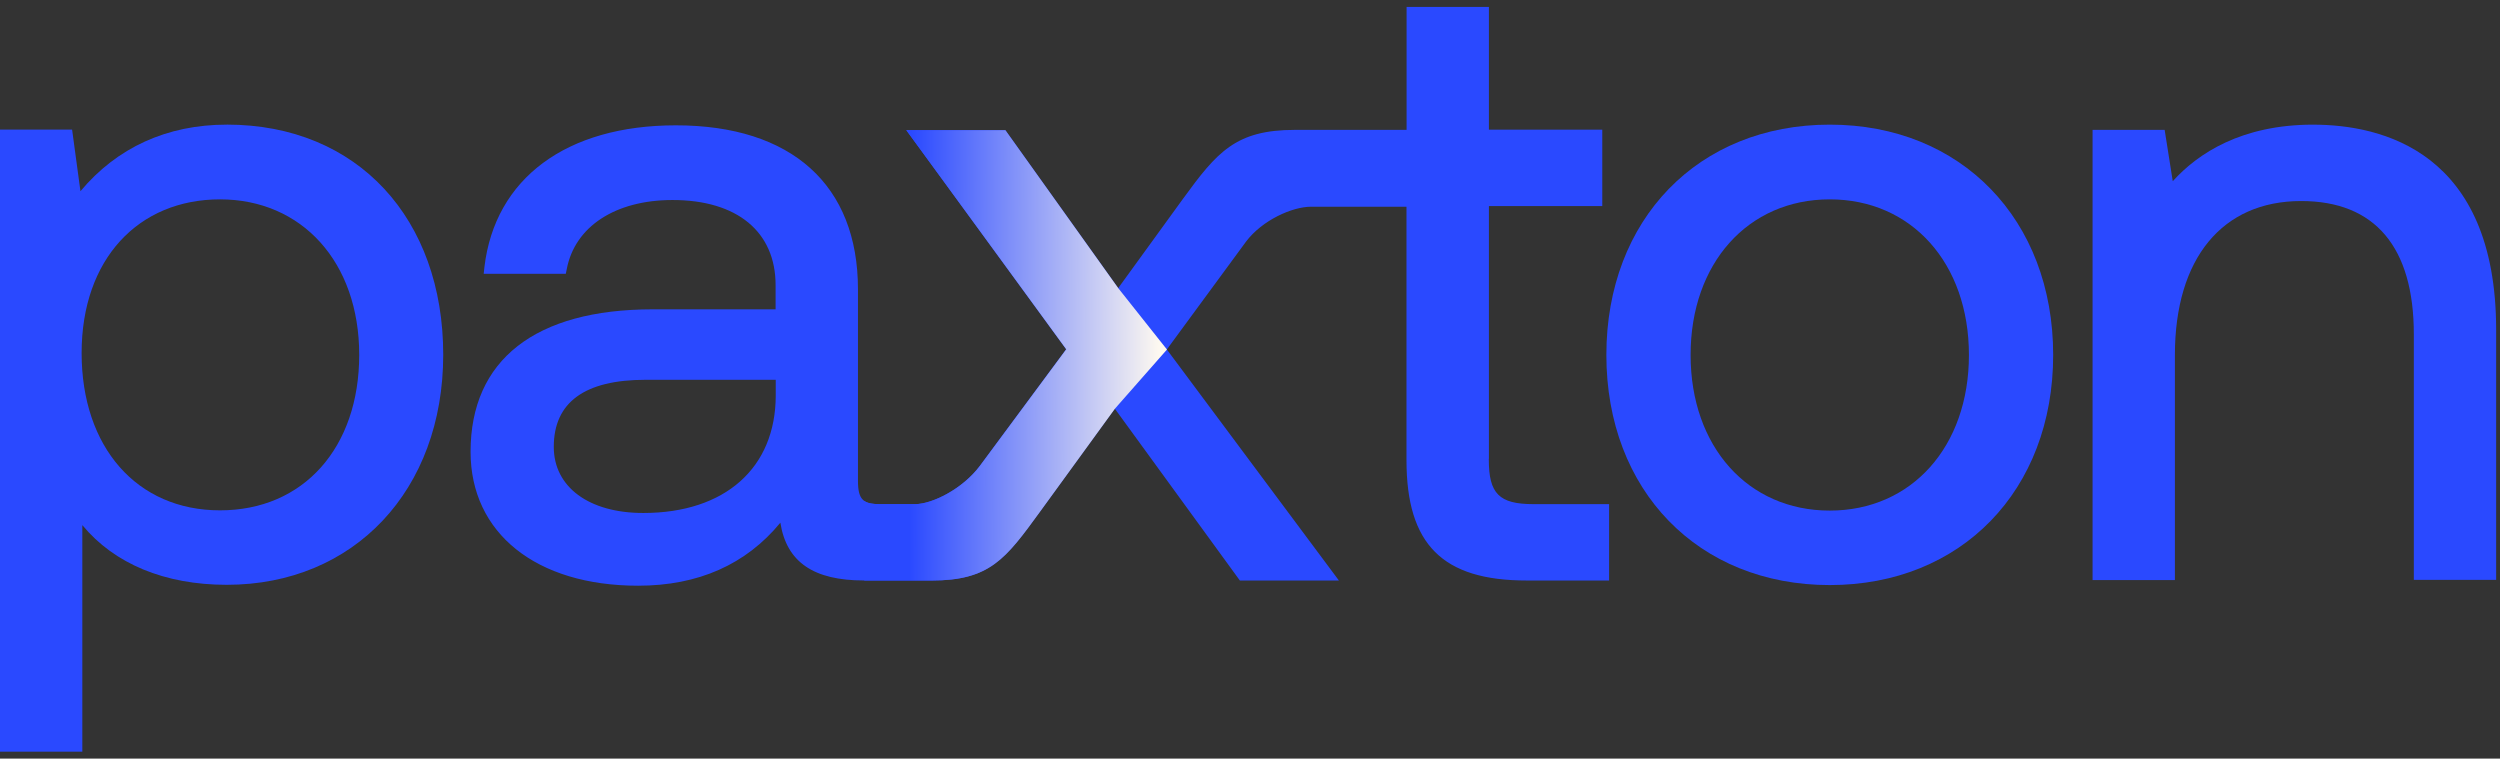
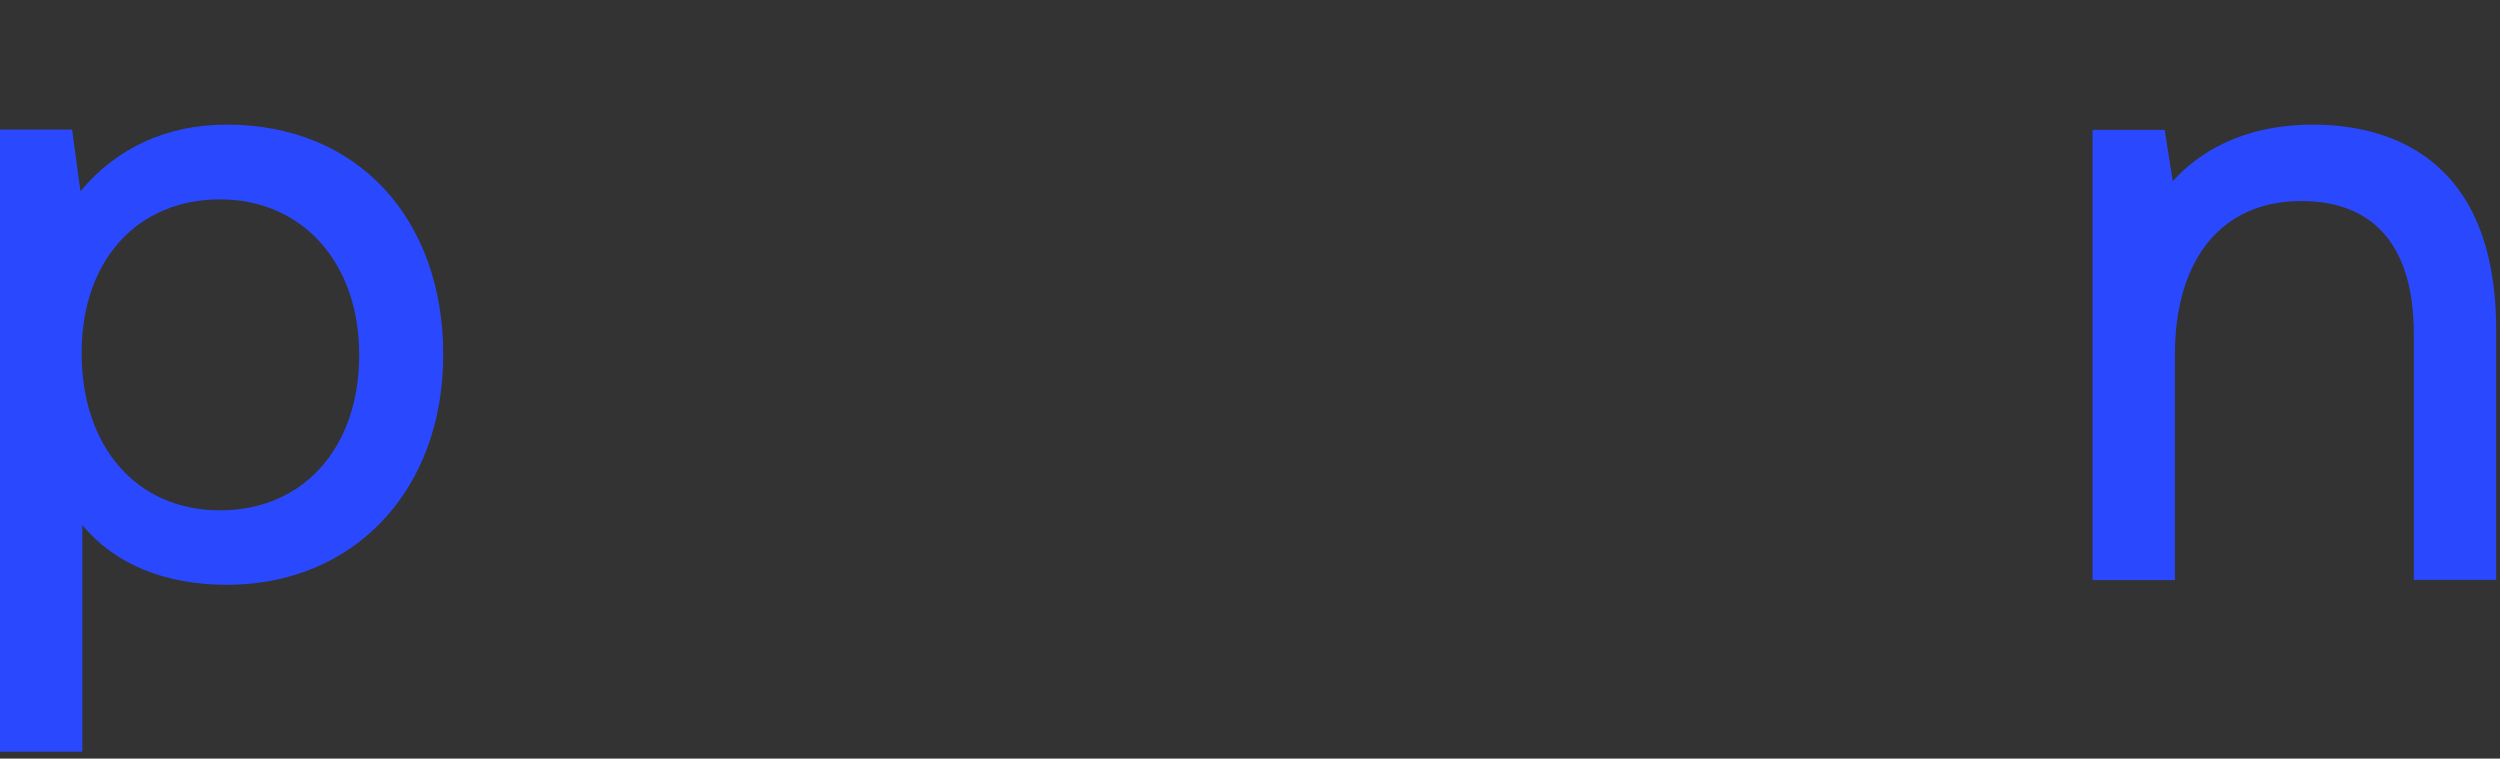
<svg xmlns="http://www.w3.org/2000/svg" fill="none" viewBox="0 0 145 44" height="44" width="145">
  <rect x="0" y="0" width="145" height="44" fill="#333333" stroke="none" />
-   <path fill="#2A49FF" d="M86.357 26.611V11.951H92.932V7.521H86.357V0.404H81.582V7.533H75.102C71.668 7.533 70.589 8.82 68.622 11.519L64.856 16.71L58.308 7.547H52.563L61.837 20.256L56.825 27.025C55.828 28.354 54.069 29.24 53.058 29.24H51.064C50.11 29.24 49.762 29.032 49.762 27.897V16.78C49.762 10.73 45.914 7.269 39.199 7.269C32.859 7.269 28.706 10.341 28.096 15.492L28.055 15.879H32.816L32.873 15.603C33.343 13.138 35.697 11.601 39.005 11.601C42.756 11.601 44.985 13.441 44.985 16.543V17.941H37.856C31.044 17.941 27.293 20.875 27.293 26.205C27.293 30.925 31.1 33.971 37.011 33.971C40.499 33.971 43.269 32.739 45.261 30.317C45.62 32.601 47.185 33.668 50.12 33.668H54.011C57.402 33.668 58.316 32.422 60.31 29.682L64.657 23.701L71.912 33.67H77.657L67.676 20.269L72.272 14.011C73.213 12.765 74.958 11.99 76.039 11.99H81.576V26.692C81.576 31.578 83.667 33.67 88.553 33.67H93.328V29.24H88.94C86.946 29.24 86.351 28.632 86.351 26.652V26.611H86.357ZM44.993 22.028V22.928C44.993 27.136 42.058 29.753 37.31 29.753C34.154 29.753 32.119 28.245 32.119 25.919C32.119 23.33 33.918 22.028 37.448 22.028H44.993Z" />
-   <path fill="#2A49FF" d="M106.126 7.229C98.498 7.229 93.169 12.725 93.169 20.588C93.169 28.452 98.498 33.934 106.126 33.934C113.755 33.934 119.084 28.438 119.084 20.588C119.084 12.738 113.755 7.229 106.126 7.229ZM114.198 20.588C114.198 25.904 110.874 29.614 106.126 29.614C101.378 29.614 98.055 25.904 98.055 20.588C98.055 15.273 101.378 11.563 106.126 11.563C110.874 11.563 114.198 15.273 114.198 20.588Z" />
  <path fill="#2A49FF" d="M134.175 7.229C130.008 7.229 127.487 8.89 126.02 10.509L125.55 7.534H121.369V33.643H126.144V20.588C126.144 14.995 128.885 11.66 133.468 11.66C137.745 11.66 140.002 14.332 140.002 19.385V33.631H144.777V19.137C144.777 8.781 138.132 7.23 134.159 7.23H134.173L134.175 7.229Z" />
-   <path fill="#2A49FF" d="M13.152 7.229C9.69 7.229 6.783 8.558 4.666 11.09L4.182 7.518H0V43.596H4.775V30.457C6.629 32.7 9.55 33.919 13.15 33.919C20.543 33.919 25.707 28.423 25.707 20.573C25.707 12.723 20.778 7.227 13.15 7.227L13.152 7.229ZM20.835 20.575C20.835 25.974 17.595 29.6 12.763 29.6C7.932 29.6 4.734 25.931 4.734 20.477C4.734 15.024 8.029 11.563 12.763 11.563C17.498 11.563 20.835 15.189 20.835 20.588V20.575Z" />
-   <path fill="url(#paint0_linear_9530_779)" d="M50.128 33.672H54.019C57.41 33.672 58.324 32.426 60.318 29.686L64.665 23.705L67.684 20.273L64.86 16.715L58.312 7.551H52.567L61.842 20.259L56.829 27.029C55.832 28.358 54.073 29.244 53.063 29.244H51.069C50.635 29.244 50.328 29.202 50.12 29.05L50.128 33.676V33.672Z" />
+   <path fill="#2A49FF" d="M13.152 7.229C9.69 7.229 6.783 8.558 4.666 11.09L4.182 7.518H0V43.596H4.775V30.457C6.629 32.7 9.55 33.919 13.15 33.919C20.543 33.919 25.707 28.423 25.707 20.573C25.707 12.723 20.778 7.227 13.15 7.227ZM20.835 20.575C20.835 25.974 17.595 29.6 12.763 29.6C7.932 29.6 4.734 25.931 4.734 20.477C4.734 15.024 8.029 11.563 12.763 11.563C17.498 11.563 20.835 15.189 20.835 20.588V20.575Z" />
  <defs>
    <linearGradient gradientUnits="userSpaceOnUse" y2="20.451" x2="52.779" y1="20.517" x1="67.304" id="paint0_linear_9530_779">
      <stop stop-color="#FEF9F0" />
      <stop stop-color="#2A49FF" offset="1" />
    </linearGradient>
  </defs>
</svg>